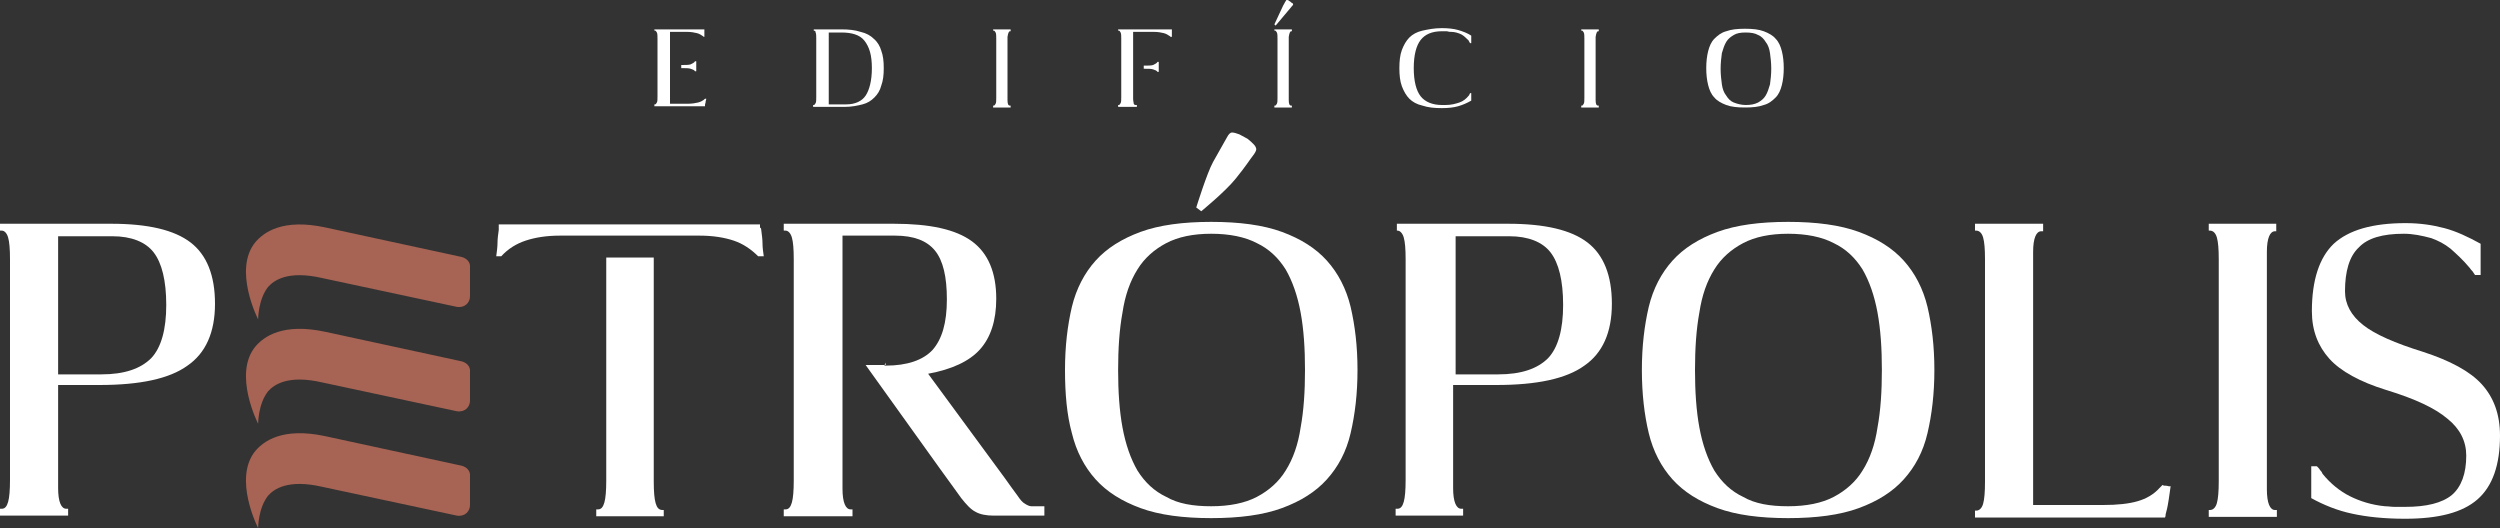
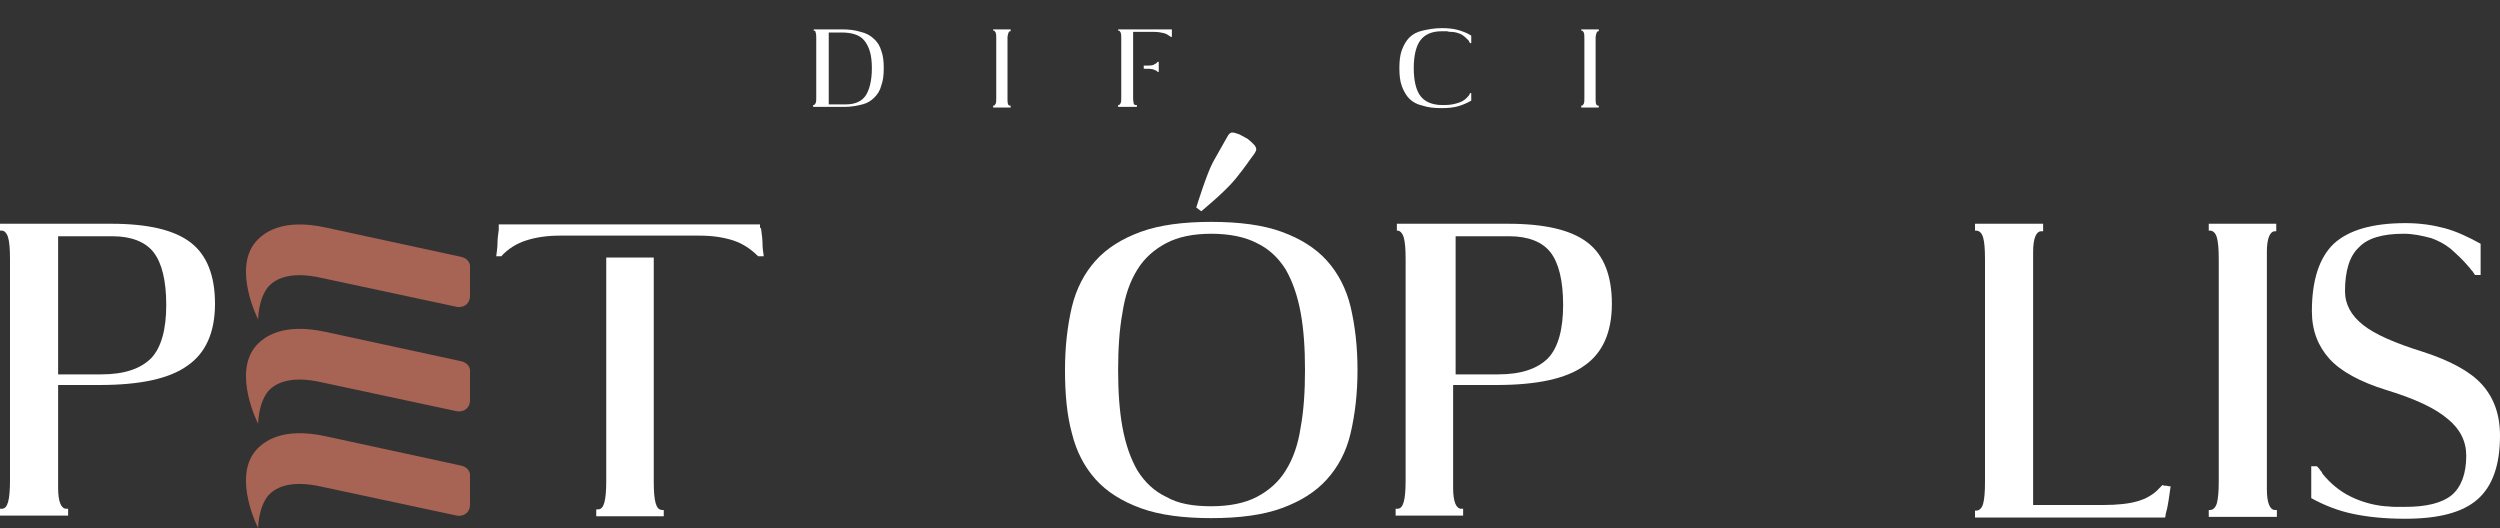
<svg xmlns="http://www.w3.org/2000/svg" version="1.1" id="Layer_1" x="0px" y="0px" viewBox="0 0 400 84.5" style="enable-background:new 0 0 400 84.5;" xml:space="preserve">
  <rect x="0" y="0" width="400" height="84.5" fill="#333333" stroke="none" />
  <style type="text/css">
	.st0{fill:#FFFFFF;}
	.st1{fill:#A76353;}
</style>
  <g>
    <g>
      <g>
        <path class="st0" d="M170.4,59.2c0-3.8,0.4-7.1,1.1-10.1c0.7-2.9,2-5.4,3.8-7.4c1.8-2,4.2-3.5,7.2-4.6c3-1.1,6.8-1.6,11.3-1.6     c4.5,0,8.3,0.5,11.3,1.6c3,1.1,5.4,2.6,7.2,4.6c1.8,2,3.1,4.5,3.8,7.4c0.7,3,1.1,6.3,1.1,10.1s-0.4,7.1-1.1,10.1     c-0.7,3-2,5.4-3.8,7.4c-1.8,2-4.2,3.5-7.2,4.6c-3,1.1-6.8,1.6-11.3,1.6c-4.5,0-8.3-0.5-11.3-1.6c-3-1.1-5.4-2.6-7.2-4.6     c-1.8-2-3.1-4.5-3.8-7.4C170.7,66.4,170.4,63,170.4,59.2z M193.8,81c2.9,0,5.4-0.5,7.3-1.5c1.9-1,3.5-2.4,4.6-4.2     c1.2-1.9,2-4.2,2.4-6.9c0.5-2.7,0.7-5.8,0.7-9.2s-0.2-6.5-0.7-9.2c-0.5-2.7-1.3-5-2.4-6.9c-1.2-1.9-2.7-3.3-4.6-4.2     c-1.9-1-4.4-1.5-7.3-1.5c-2.9,0-5.3,0.5-7.2,1.5c-1.9,1-3.5,2.4-4.6,4.2c-1.2,1.9-2,4.2-2.4,6.9c-0.5,2.7-0.7,5.8-0.7,9.2     s0.2,6.5,0.7,9.2c0.5,2.7,1.3,5,2.4,6.9c1.2,1.9,2.7,3.3,4.6,4.2C188.5,80.6,190.9,81,193.8,81z" />
      </g>
    </g>
    <path class="st0" d="M0,36.9v-1.1h1.6h3.8h3.8h8.6c5.9,0,10.1,1,12.7,3c2.6,2,3.9,5.3,3.9,9.8c0,4.6-1.5,7.9-4.4,9.9   c-2.9,2.1-7.6,3.1-14.1,3.1H9.3v15.2v1.3c0,2.2,0.5,3.3,1.3,3.3h0.3c0,0,0,0.2,0,0.5c0,0.4,0,0.6,0,0.6H9.3H5.5H1.6H0v-1.1h0.3   c0.5,0,0.8-0.4,1-1.1c0.2-0.7,0.3-1.9,0.3-3.5V41.5c0-1.7-0.1-2.8-0.3-3.5c-0.2-0.7-0.6-1.1-1-1.1H0z M9.3,59.9h6.9   c3.7,0,6.3-0.9,8-2.6c1.6-1.7,2.4-4.6,2.4-8.5c0-3.9-0.7-6.7-2-8.4c-1.3-1.7-3.6-2.6-6.6-2.6H9.3V59.9z" />
    <path class="st0" d="M121.8,36.8c0.1,0.8,0.2,1.5,0.2,2.1c0,0.7,0.1,1.4,0.2,2.1h-0.9c-1.1-1.1-2.4-2-3.9-2.5   c-1.5-0.5-3.3-0.8-5.5-0.8H89.6c-2.2,0-4,0.3-5.5,0.8c-1.5,0.5-2.8,1.3-3.9,2.5h-0.8c0.1-0.8,0.2-1.5,0.2-2.1   c0-0.7,0.1-1.4,0.2-2.1c0-0.1,0-0.3,0-0.4c0-0.1,0-0.3,0-0.5h1.8h3.8h30.6h3.8h1.8c0,0.2,0,0.4,0,0.5   C121.8,36.5,121.8,36.7,121.8,36.8z M106.2,81.5v1.1h-1.6h-3.8H97h-1.6v-1.1h0.3c0.5,0,0.8-0.4,1-1.1c0.2-0.7,0.3-1.9,0.3-3.5V41.2   h7.6v35.8c0,1.7,0.1,2.8,0.3,3.5c0.2,0.7,0.5,1.1,1.1,1.1H106.2z" />
-     <path class="st0" d="M125.4,36.9v-1.1h1.6h3.8h3.8h8.4c5.8,0,9.9,0.9,12.5,2.8c2.6,1.9,3.9,5,3.9,9.2c0,3.5-0.9,6.2-2.6,8.1   c-1.7,1.9-4.5,3.2-8.3,3.9l12.2,16.6c0.9,1.3,1.6,2.2,2.1,2.9c0.4,0.6,0.8,1.1,1.2,1.3c0.3,0.2,0.7,0.4,1,0.4s0.9,0,1.7,0h0.4v1.5   h-2.6c-2.5,0-4.3,0-5.5,0c-1.2,0-2.2-0.2-2.9-0.6c-0.8-0.4-1.5-1.2-2.3-2.2c-0.7-1-1.9-2.6-3.4-4.7l-11.9-16.6h3h0.2V58l-0.2,0.5   h0.2c3.5,0,6-0.9,7.5-2.5c1.5-1.7,2.3-4.3,2.3-8.1c0-3.6-0.6-6.2-1.9-7.8c-1.3-1.6-3.4-2.4-6.4-2.4h-8.4v39.2v1.3   c0,2.2,0.5,3.3,1.3,3.3h0.3c0,0,0,0.2,0,0.5c0,0.4,0,0.6,0,0.6h-1.6h-3.8H127h-1.6v-1.1h0.3c0.5,0,0.8-0.4,1-1.1   c0.2-0.7,0.3-1.9,0.3-3.5V41.5c0-1.7-0.1-2.8-0.3-3.5c-0.2-0.7-0.6-1.1-1-1.1H125.4z" />
    <path class="st0" d="M223.5,36.9v-1.1h1.6h3.8h3.8h8.6c5.9,0,10.1,1,12.7,3c2.6,2,3.9,5.3,3.9,9.8c0,4.6-1.5,7.9-4.4,9.9   c-2.9,2.1-7.6,3.1-14.1,3.1h-6.9v15.2v1.3c0,2.2,0.5,3.3,1.3,3.3h0.3c0,0,0,0.2,0,0.5c0,0.4,0,0.6,0,0.6h-1.6h-3.8h-3.8h-1.6v-1.1   h0.3c0.5,0,0.8-0.4,1-1.1c0.2-0.7,0.3-1.9,0.3-3.5V41.5c0-1.7-0.1-2.8-0.3-3.5c-0.2-0.7-0.6-1.1-1-1.1H223.5z M232.8,59.9h6.9   c3.7,0,6.3-0.9,8-2.6c1.6-1.7,2.4-4.6,2.4-8.5c0-3.9-0.7-6.7-2-8.4c-1.3-1.7-3.6-2.6-6.6-2.6h-8.6V59.9z" />
-     <path class="st0" d="M262.7,59.2c0-3.8,0.4-7.1,1.1-10.1c0.7-2.9,2-5.4,3.8-7.4c1.8-2,4.2-3.5,7.2-4.6c3-1.1,6.8-1.6,11.3-1.6   s8.3,0.5,11.3,1.6c3,1.1,5.4,2.6,7.2,4.6c1.8,2,3.1,4.5,3.8,7.4c0.7,3,1.1,6.3,1.1,10.1s-0.4,7.1-1.1,10.1c-0.7,3-2,5.4-3.8,7.4   c-1.8,2-4.2,3.5-7.2,4.6c-3,1.1-6.8,1.6-11.3,1.6s-8.3-0.5-11.3-1.6c-3-1.1-5.4-2.6-7.2-4.6c-1.8-2-3.1-4.5-3.8-7.4   C263.1,66.4,262.7,63,262.7,59.2z M286.1,81c2.9,0,5.4-0.5,7.3-1.5c1.9-1,3.5-2.4,4.6-4.2c1.2-1.9,2-4.2,2.4-6.9   c0.5-2.7,0.7-5.8,0.7-9.2s-0.2-6.5-0.7-9.2c-0.5-2.7-1.3-5-2.4-6.9c-1.2-1.9-2.7-3.3-4.6-4.2c-1.9-1-4.4-1.5-7.3-1.5   c-2.9,0-5.3,0.5-7.2,1.5c-1.9,1-3.5,2.4-4.6,4.2c-1.2,1.9-2,4.2-2.4,6.9c-0.5,2.7-0.7,5.8-0.7,9.2s0.2,6.5,0.7,9.2   c0.5,2.7,1.3,5,2.4,6.9c1.2,1.9,2.7,3.3,4.6,4.2C280.8,80.6,283.2,81,286.1,81z" />
    <path class="st0" d="M326.9,35.9v1.1h-0.3c-0.8,0-1.3,1.1-1.3,3.3v1.3v39.2h11.2c2.3,0,4.1-0.2,5.5-0.6c1.4-0.4,2.6-1.1,3.5-2.1   l0.5-0.5c0,0,0.1,0,0.2,0.1c0.2,0,0.5,0,0.8,0.1h0.3c-0.1,0.8-0.2,1.5-0.3,2.1c-0.1,0.6-0.2,1.3-0.4,2c0,0.1-0.1,0.3-0.1,0.4   c0,0.1,0,0.3-0.1,0.5h-0.2h-5.5h-15.4h-3.8h-3.8H316v-1.1h0.2c0.5,0,0.9-0.4,1.1-1.1c0.2-0.7,0.3-1.9,0.3-3.5V41.5   c0-1.7-0.1-2.8-0.3-3.5c-0.2-0.7-0.6-1.1-1.1-1.1H316v-1.1h1.6h3.8h3.8H326.9z" />
    <path class="st0" d="M364.2,35.9v1.1H364c-0.8,0-1.3,1.1-1.3,3.3v1.3v35.4v1.3c0,2.2,0.5,3.3,1.3,3.3h0.3v1.1h-1.6h-3.8H355h-1.6   v-1.1h0.2c0.5,0,0.9-0.4,1.1-1.1c0.2-0.7,0.3-1.9,0.3-3.5V41.5c0-1.7-0.1-2.8-0.3-3.5c-0.2-0.7-0.6-1.1-1.1-1.1h-0.2v-1.1h1.6h3.8   h3.8H364.2z" />
    <path class="st0" d="M369.8,74.6h0.9c0.2,0.2,0.4,0.4,0.5,0.6c0.1,0.1,0.3,0.3,0.4,0.6c1.3,1.6,2.8,2.8,4.4,3.6   c1.6,0.8,3.5,1.4,5.6,1.6c0.5,0,1,0.1,1.6,0.1c0.5,0,1.1,0,1.6,0c3.4,0,5.9-0.6,7.5-1.9c1.5-1.3,2.3-3.4,2.3-6.3c0-2.3-1-4.3-3-5.9   c-2-1.7-5.2-3.2-9.8-4.6c-4.2-1.3-7.3-3-9.1-5c-1.8-2-2.8-4.5-2.8-7.6c0-5,1.2-8.6,3.5-10.8c2.4-2.2,6.2-3.3,11.5-3.3   c2.3,0,4.3,0.3,6.2,0.8c1.9,0.5,3.8,1.4,5.8,2.5l-0.6,1.1l0.6-1.1v5h-0.9c-0.1-0.2-0.3-0.4-0.4-0.6c-0.1-0.1-0.3-0.3-0.5-0.6   c-1-1.2-2.1-2.2-3-3c-1-0.8-2-1.3-3.1-1.7c-1.5-0.4-2.9-0.7-4.4-0.7c-3.4,0-5.8,0.7-7.2,2.2c-1.5,1.4-2.2,3.8-2.2,7   c0,2.1,1,3.9,2.9,5.4c1.9,1.5,5.1,2.9,9.6,4.3c4.3,1.4,7.5,3.1,9.4,5.2c1.9,2.1,2.9,4.8,2.9,8.2c0,4.7-1.2,8.1-3.6,10.2   c-2.4,2.1-6.2,3.1-11.6,3.1c-3.3,0-6.1-0.3-8.4-0.8c-2.4-0.5-4.6-1.4-6.6-2.5V74.6z" />
    <g>
      <path class="st1" d="M73.8,74.5l-21.7-4.7c-6.9-1.5-9.9,0.8-11.2,2.3c-3.7,4.4,0.4,12.4,0.4,12.4s0-3.2,1.6-5.2    c0.9-1,3.1-2.7,8.7-1.4l21.5,4.6c1.3,0.2,2.1-0.7,2.1-1.7v-4.6C75.3,75.4,74.7,74.7,73.8,74.5z" />
      <path class="st1" d="M73.8,41.1l-21.7-4.7c-6.9-1.5-9.9,0.8-11.2,2.3c-3.7,4.4,0.4,12.4,0.4,12.4s0-3.2,1.6-5.2    c0.9-1,3.1-2.7,8.7-1.4l21.5,4.6c1.3,0.2,2.1-0.7,2.1-1.7v-4.6C75.3,42,74.7,41.3,73.8,41.1z" />
      <path class="st1" d="M73.8,57.8l-21.7-4.7c-6.9-1.5-9.9,0.8-11.2,2.3c-3.7,4.4,0.4,12.4,0.4,12.4s0-3.2,1.6-5.2    c0.9-1,3.1-2.7,8.7-1.4l21.5,4.6c1.3,0.2,2.1-0.7,2.1-1.7v-4.6C75.3,58.7,74.7,58,73.8,57.8z" />
    </g>
    <path class="st0" d="M192.2,33.8l-0.8-0.6c0,0,1.7-5.5,2.7-7.3c1-1.8,1.9-3.4,2.2-3.9c0.3-0.6,0.6-0.8,0.8-0.8   c0.3,0,0.7,0.1,1.2,0.3c0.4,0.2,0.9,0.5,1.3,0.7c0.4,0.3,0.7,0.6,1,0.9c0.3,0.3,0.4,0.6,0.4,0.8c0,0.2-0.2,0.6-0.6,1.1   c-0.4,0.5-1,1.5-2.7,3.6S192.2,33.8,192.2,33.8z" />
    <g>
      <g>
-         <path class="st0" d="M112.8,5.9h-0.2l-0.1-0.1c-0.3-0.2-0.6-0.4-1-0.5c-0.4-0.1-0.9-0.2-1.6-0.2h-2.7v11.5h2.8     c0.7,0,1.3-0.1,1.7-0.2c0.4-0.1,0.8-0.3,1.1-0.6c0,0,0.1,0,0.2,0c0,0,0,0,0,0c0,0,0,0,0,0c0,0.2-0.1,0.3-0.1,0.5     c0,0.2-0.1,0.3-0.1,0.5c0,0,0,0.1,0,0.1c0,0,0,0.1,0,0.1h-0.1h-1.5h-4.1h-1h-1h-0.4v-0.3h0.1c0.1,0,0.2-0.1,0.3-0.3     c0.1-0.2,0.1-0.5,0.1-1V6.2c0-0.4,0-0.8-0.1-1c-0.1-0.2-0.2-0.3-0.3-0.3h-0.1V4.7h0.4h1h1h4.1h1.3h0.2v0.2V5.9z M111.2,9.8h0.2     v0.5v0.3v0.3v0.5h-0.2c-0.1-0.2-0.4-0.3-0.7-0.4c-0.3-0.1-0.8-0.1-1.4-0.1h-0.1v-0.5h0.1c0.6,0,1.1,0,1.4-0.1     C110.9,10.1,111.1,10,111.2,9.8z" />
        <path class="st0" d="M130.2,4.9V4.7h0.4h1h1h2c1.2,0,2.2,0.1,3.1,0.4c0.9,0.2,1.6,0.6,2.1,1.1c0.6,0.5,1,1.2,1.2,1.9     c0.3,0.8,0.4,1.7,0.4,2.8c0,1.1-0.1,2-0.4,2.8c-0.2,0.8-0.6,1.4-1.1,1.9c-0.5,0.5-1.1,0.9-1.9,1.1c-0.8,0.2-1.7,0.4-2.8,0.4h-2.7     h-1h-1h-0.4v-0.3h0.1c0.1,0,0.2-0.1,0.3-0.3c0.1-0.2,0.1-0.5,0.1-1V6.2c0-0.4,0-0.8-0.1-1C130.5,5,130.4,4.9,130.2,4.9L130.2,4.9     z M132.7,16.7h2.7c1.4,0,2.5-0.5,3.1-1.4c0.6-0.9,1-2.4,1-4.4c0-1-0.1-1.9-0.3-2.6c-0.2-0.7-0.5-1.3-0.9-1.8     c-0.4-0.5-0.9-0.8-1.5-1c-0.6-0.2-1.3-0.3-2.2-0.3h-2V16.7z" />
        <path class="st0" d="M161.7,4.7v0.3h-0.1c-0.2,0-0.3,0.3-0.4,0.9v0.3v9.5V16c0,0.6,0.1,0.9,0.4,0.9h0.1v0.3h-0.4h-1h-1h-0.4v-0.3     h0.1c0.1,0,0.2-0.1,0.3-0.3c0.1-0.2,0.1-0.5,0.1-1V6.2c0-0.4,0-0.8-0.1-1c-0.1-0.2-0.2-0.3-0.3-0.3h-0.1V4.7h0.4h1h1H161.7z" />
        <path class="st0" d="M187.5,5.9h-0.2l-0.1-0.1c-0.3-0.2-0.6-0.4-1-0.5c-0.4-0.1-0.9-0.2-1.6-0.2h-3.3v10.5v0.2     c0,0.4,0.1,0.6,0.1,0.8c0.1,0.2,0.2,0.2,0.4,0.2h0.1v0.3h-0.6h-1h-1h-0.4v-0.3h0.1c0.1,0,0.2-0.1,0.3-0.3c0.1-0.2,0.1-0.5,0.1-1     V6.2c0-0.4,0-0.8-0.1-1c-0.1-0.2-0.2-0.3-0.3-0.3h-0.1V4.7h0.4h1h1h4.7h1.3h0.2v0.2V5.9z M185.2,9.9h0.2v0.5v0.3v0.3v0.5h-0.2     c-0.1-0.2-0.4-0.3-0.7-0.4c-0.3-0.1-0.8-0.1-1.4-0.1h-0.1v-0.5h0.1c0.6,0,1.1,0,1.4-0.1C184.9,10.2,185.1,10.1,185.2,9.9z" />
-         <path class="st0" d="M206.7,4.7v0.3h-0.1c-0.2,0-0.3,0.3-0.4,0.9v0.3v9.5V16c0,0.6,0.1,0.9,0.4,0.9h0.1v0.3h-0.4h-1h-1h-0.4v-0.3     h0.1c0.1,0,0.2-0.1,0.3-0.3c0.1-0.2,0.1-0.5,0.1-1V6.2c0-0.4,0-0.8-0.1-1c-0.1-0.2-0.2-0.3-0.3-0.3h-0.1V4.7h0.4h1h1H206.7z      M204.1,4.1l-0.2-0.2l1.4-3c0.2-0.3,0.3-0.6,0.4-0.7c0.1-0.2,0.1-0.2,0.2-0.2c0.1,0,0.2,0,0.3,0.1c0.1,0.1,0.2,0.1,0.3,0.2     c0.1,0.1,0.2,0.2,0.3,0.2c0.1,0.1,0.1,0.2,0.1,0.2c0,0.1-0.1,0.2-0.2,0.3c-0.1,0.1-0.3,0.4-0.5,0.6L204.1,4.1z" />
        <path class="st0" d="M235.4,6.9h-0.2c0-0.1-0.1-0.1-0.1-0.2c0,0-0.1-0.1-0.1-0.2c-0.4-0.4-0.8-0.8-1.2-1c-0.4-0.2-1-0.4-1.6-0.4     c-0.2,0-0.4,0-0.7-0.1c-0.2,0-0.5,0-0.8,0c-1.6,0-2.7,0.5-3.4,1.4c-0.7,0.9-1.1,2.4-1.1,4.5s0.4,3.6,1.1,4.5     c0.7,0.9,1.9,1.4,3.4,1.4c0.1,0,0.2,0,0.3,0s0.2,0,0.3,0c0.9,0,1.6-0.2,2.2-0.4c0.6-0.2,1.1-0.6,1.5-1.1c0.1-0.1,0.1-0.1,0.1-0.2     c0,0,0.1-0.1,0.1-0.2h0.2v1.2c-0.7,0.4-1.4,0.7-2.1,0.9c-0.7,0.2-1.6,0.3-2.6,0.3c-1.2,0-2.2-0.1-3.1-0.4     c-0.9-0.2-1.6-0.6-2.1-1.1s-0.9-1.2-1.2-2c-0.3-0.8-0.4-1.8-0.4-2.9c0-1.1,0.1-2.1,0.4-2.9c0.3-0.8,0.7-1.5,1.2-2     s1.2-0.9,2.1-1.1c0.9-0.2,1.9-0.4,3.1-0.4c1,0,1.9,0.1,2.6,0.3c0.7,0.2,1.5,0.5,2.1,0.9V6.9z" />
        <path class="st0" d="M255.8,4.7v0.3h-0.1c-0.2,0-0.3,0.3-0.4,0.9v0.3v9.5V16c0,0.6,0.1,0.9,0.4,0.9h0.1v0.3h-0.4h-1h-1h-0.4v-0.3     h0.1c0.1,0,0.2-0.1,0.3-0.3c0.1-0.2,0.1-0.5,0.1-1V6.2c0-0.4,0-0.8-0.1-1c-0.1-0.2-0.2-0.3-0.3-0.3h-0.1V4.7h0.4h1h1H255.8z" />
-         <path class="st0" d="M273,10.9c0-1,0.1-1.9,0.3-2.7c0.2-0.8,0.5-1.5,1-2c0.5-0.5,1.1-1,1.9-1.2c0.8-0.3,1.8-0.4,3-0.4     c1.2,0,2.2,0.1,3,0.4c0.8,0.3,1.5,0.7,1.9,1.2c0.5,0.5,0.8,1.2,1,2c0.2,0.8,0.3,1.7,0.3,2.7s-0.1,1.9-0.3,2.7     c-0.2,0.8-0.5,1.5-1,2c-0.5,0.5-1.1,1-1.9,1.2c-0.8,0.3-1.8,0.4-3,0.4c-1.2,0-2.2-0.1-3-0.4c-0.8-0.3-1.5-0.7-1.9-1.2     c-0.5-0.5-0.8-1.2-1-2C273.1,12.8,273,11.9,273,10.9z M279.3,16.8c0.8,0,1.4-0.1,2-0.4c0.5-0.3,0.9-0.6,1.2-1.1     c0.3-0.5,0.5-1.1,0.7-1.8c0.1-0.7,0.2-1.6,0.2-2.5c0-0.9-0.1-1.8-0.2-2.5c-0.1-0.7-0.3-1.3-0.7-1.8c-0.3-0.5-0.7-0.9-1.2-1.1     c-0.5-0.3-1.2-0.4-2-0.4c-0.8,0-1.4,0.1-1.9,0.4s-0.9,0.6-1.2,1.1c-0.3,0.5-0.5,1.1-0.7,1.8c-0.1,0.7-0.2,1.6-0.2,2.5     c0,0.9,0.1,1.8,0.2,2.5c0.1,0.7,0.3,1.3,0.7,1.8c0.3,0.5,0.7,0.9,1.2,1.1S278.6,16.8,279.3,16.8z" />
      </g>
    </g>
  </g>
</svg>